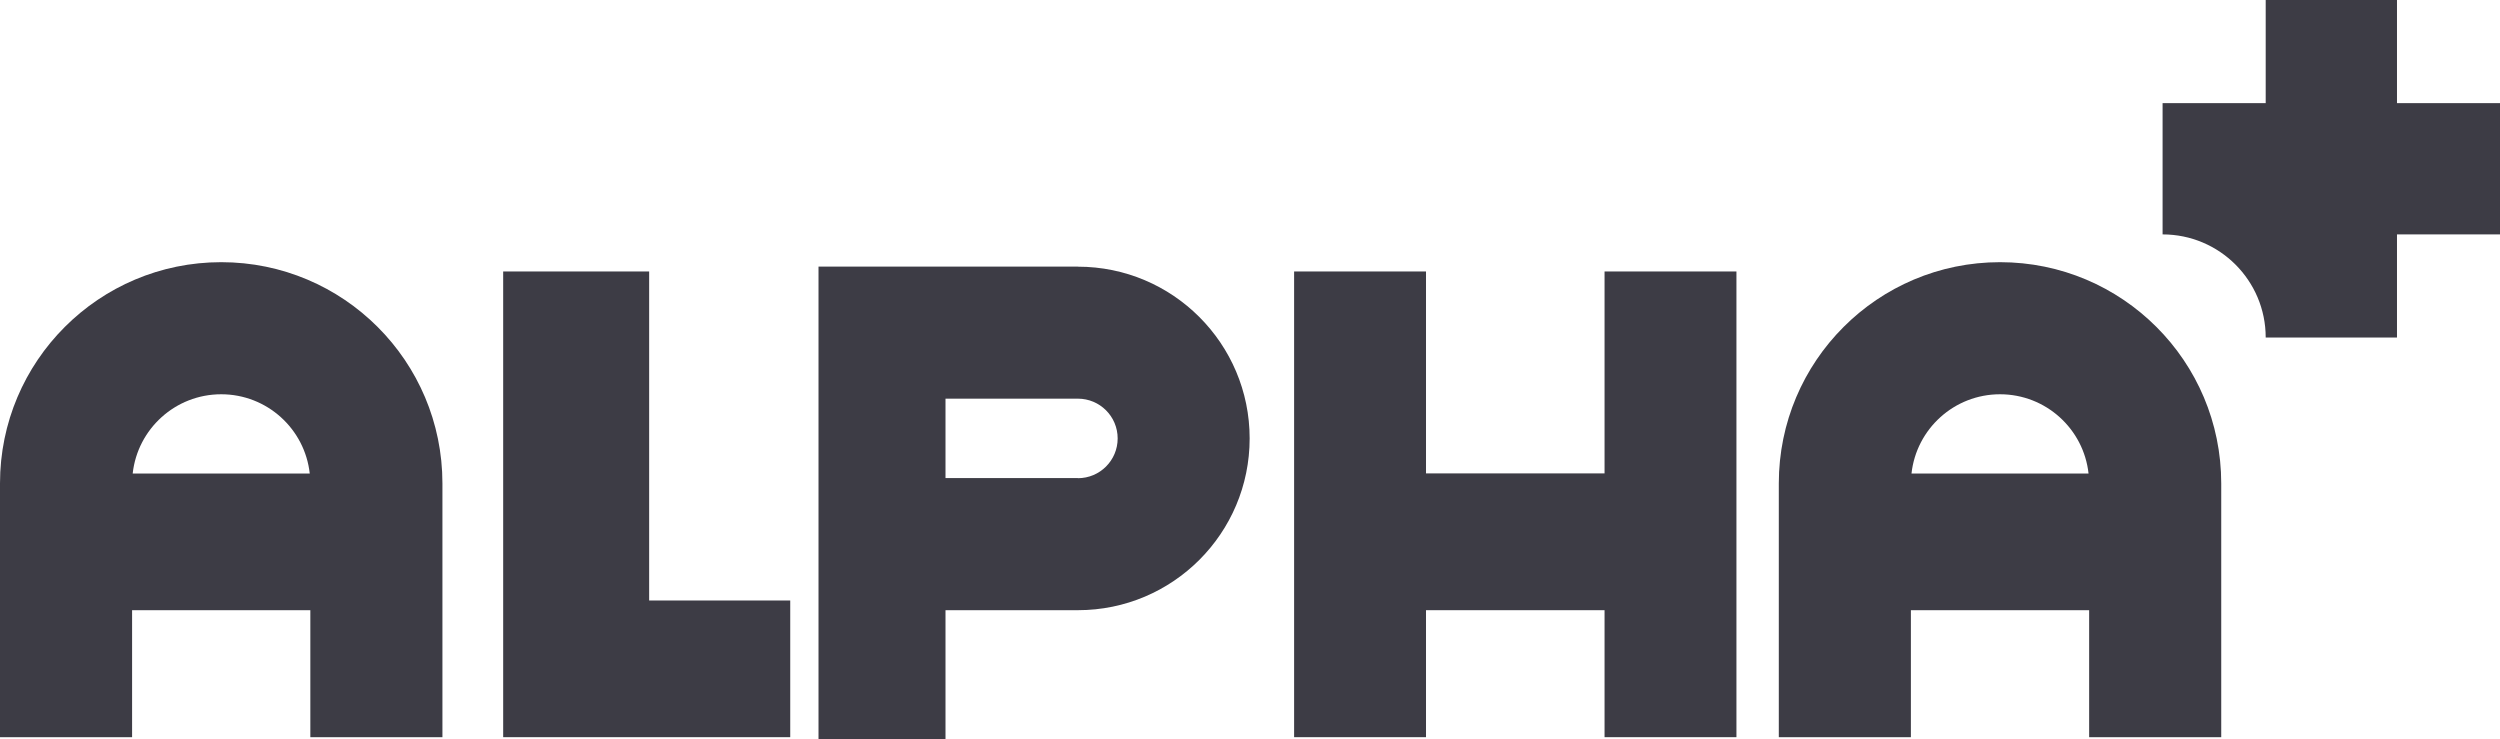
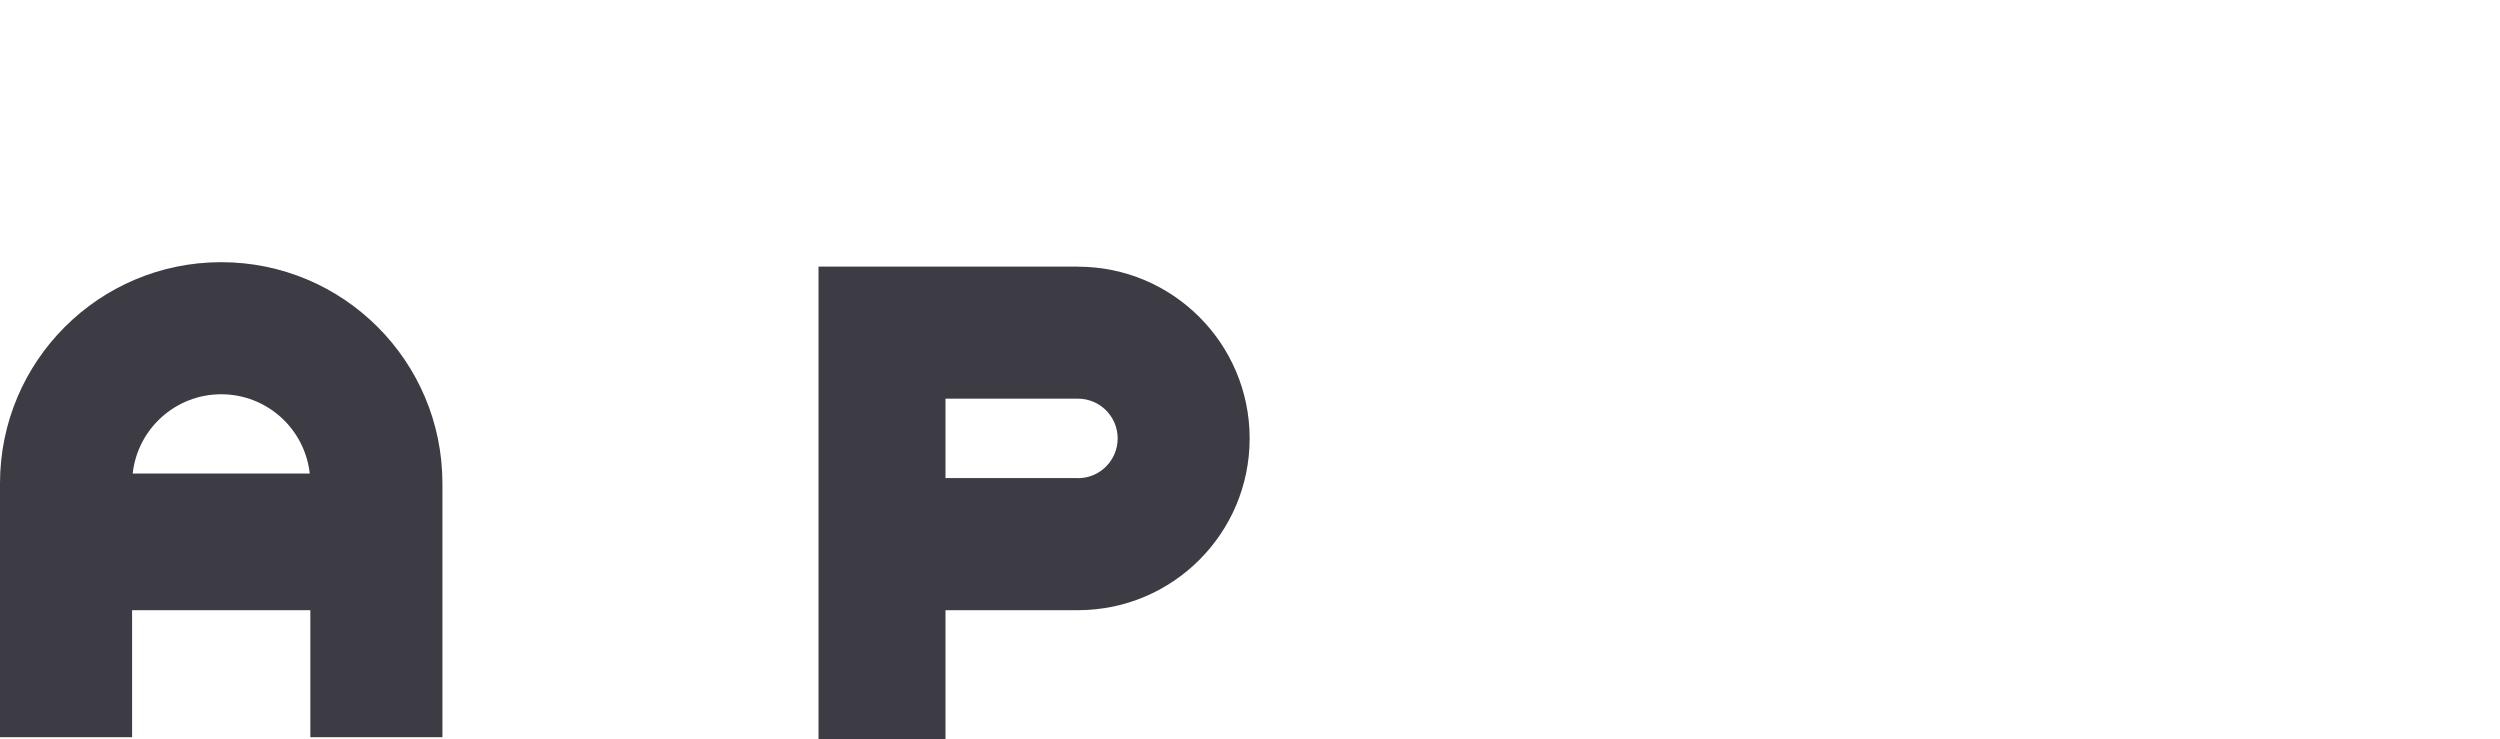
<svg xmlns="http://www.w3.org/2000/svg" id="Layer_2" viewBox="0 0 250.21 73.98">
  <defs>
    <style>.cls-1{fill:#3d3c45;stroke-width:0px;}</style>
  </defs>
  <g id="Layer_1-2">
-     <path class="cls-1" d="M239.9,10.32V0h-13.14v10.32h-10.32v13.14h0c5.7,0,10.32,4.62,10.32,10.32h0s13.14,0,13.14,0v-10.32h10.32v-13.14h-10.32Z" />
    <path class="cls-1" d="M22.14,26.24C9.91,26.24,0,36.15,0,48.38v25.4h13.22v-12.71h17.84v12.71h13.22v-25.4c0-12.23-9.91-22.14-22.14-22.14ZM22.14,39.46c4.59,0,8.37,3.47,8.86,7.93H13.28c.49-4.46,4.27-7.93,8.86-7.93Z" />
-     <path class="cls-1" d="M200.17,26.24c-12.23,0-22.14,9.91-22.14,22.14v25.4h13.22v-12.71h17.84v12.71h13.22v-25.4c0-12.23-9.91-22.14-22.14-22.14ZM200.17,39.46c4.59,0,8.37,3.47,8.86,7.93h-17.72c.49-4.46,4.27-7.93,8.86-7.93Z" />
    <path class="cls-1" d="M107.88,26.68h-25.96v47.31h12.71v-12.92h13.25c9.5,0,17.19-7.7,17.19-17.19s-7.7-17.19-17.19-17.19ZM107.88,47.85h-13.25v-7.95h13.25c2.2,0,3.98,1.78,3.98,3.98s-1.78,3.98-3.98,3.98Z" />
-     <polygon class="cls-1" points="64.97 27.17 50.36 27.17 50.36 73.78 53.94 73.78 64.97 73.78 79.09 73.78 79.09 60.1 64.97 60.1 64.97 27.17" />
-     <polygon class="cls-1" points="160.59 47.38 142.72 47.38 142.72 27.17 129.52 27.17 129.52 73.78 142.72 73.78 142.72 61.07 160.59 61.07 160.59 73.78 173.79 73.78 173.79 27.17 160.59 27.17 160.59 47.38" />
  </g>
</svg>